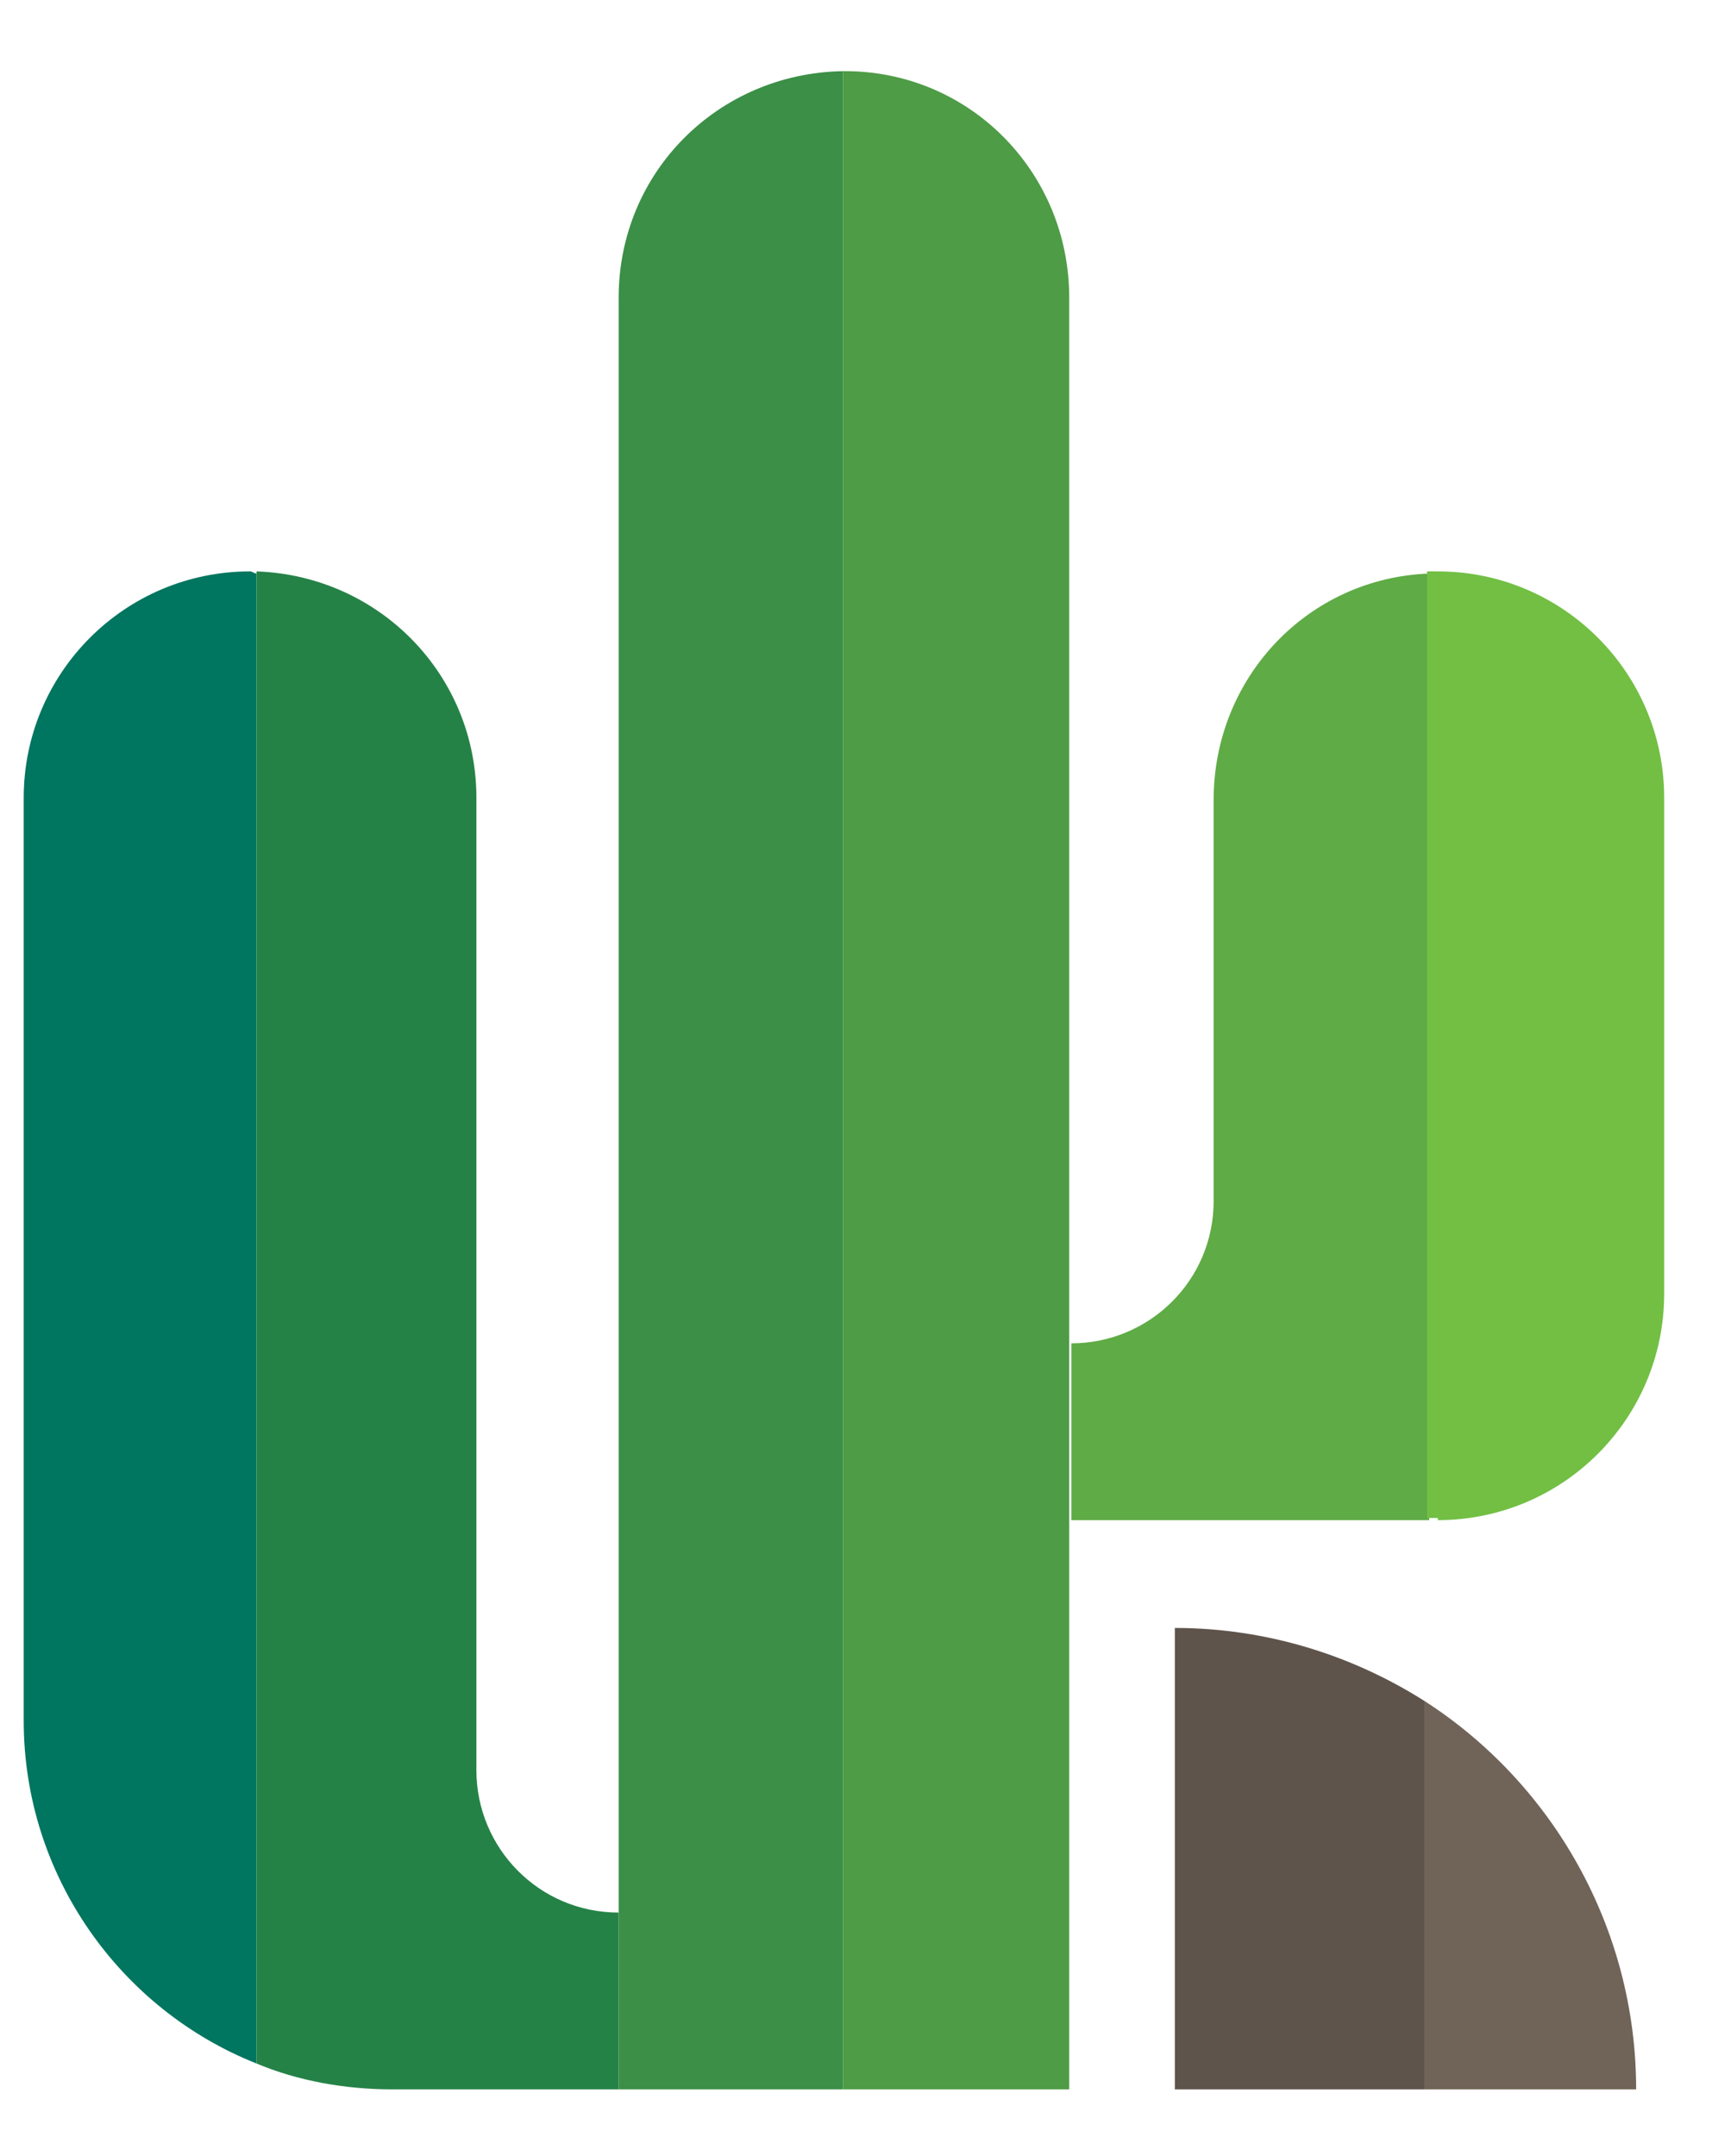
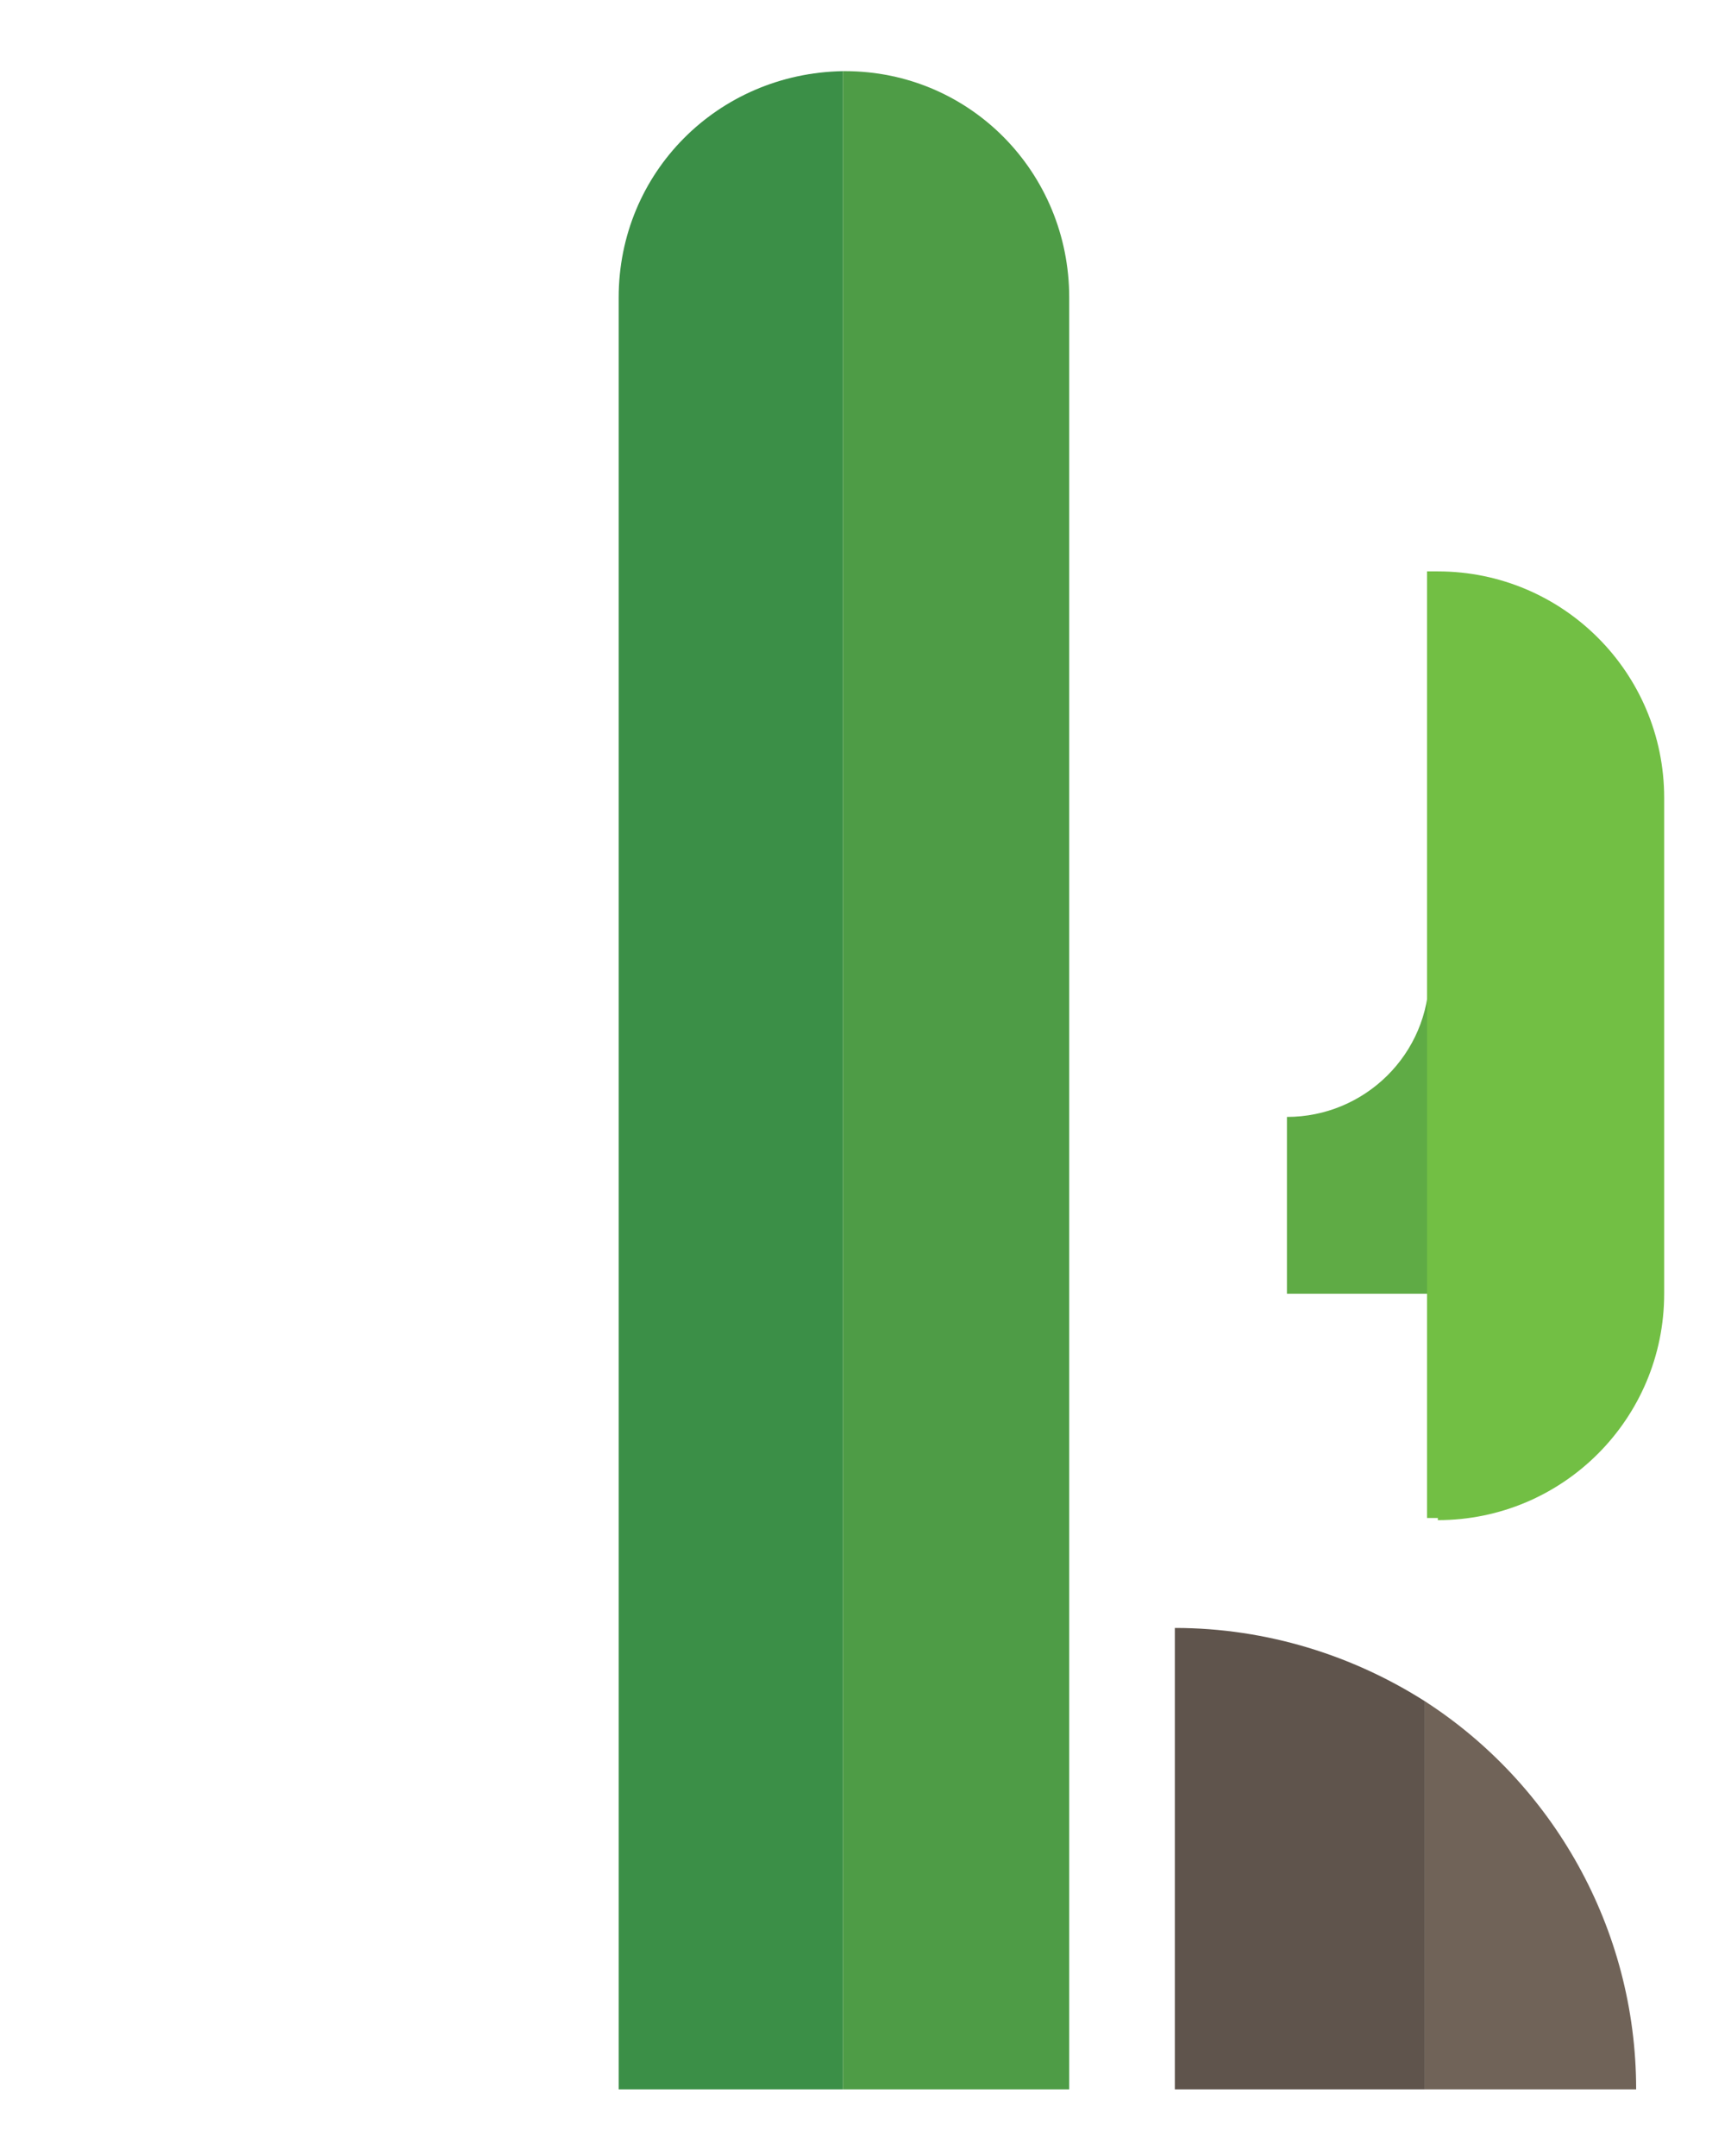
<svg xmlns="http://www.w3.org/2000/svg" version="1.1" baseProfile="basic" id="Layer_1" x="0px" y="0px" viewBox="0 0 80.3 100" xml:space="preserve">
  <style type="text/css">
	.st0{fill:#00755F;}
	.st1{fill:#258247;}
	.st2{fill:#3B8F47;}
	.st3{fill:#4E9C46;}
	.st4{fill:none;stroke:#5FAB45;stroke-width:0;stroke-linecap:round;stroke-linejoin:round;}
	.st5{fill:#5FAB45;}
	.st6{fill:#72BF44;}
	.st7{fill:#5F544C;}
	.st8{fill:#706358;}
</style>
  <g>
    <g>
-       <path class="st0" d="M11.6,26.5L11.6,26.5C5.8,26.5,1.1,31.2,1.1,37v42.8c0,7.2,4.5,13.4,10.8,15.9V26.6    C11.8,26.6,11.7,26.5,11.6,26.5z" />
-       <path class="st1" d="M22.1,82.1V37c0-5.7-4.5-10.3-10.2-10.5v69.2c1.9,0.8,4.1,1.2,6.3,1.2h10.5v-8.2C25,88.7,22.1,85.7,22.1,82.1    z" />
      <path class="st2" d="M28.7,13.8v74.9v8.2h10.4V3.3C33.3,3.4,28.7,8,28.7,13.8z" />
      <path class="st3" d="M49.6,13.8C49.6,8,45,3.3,39.2,3.3c0,0,0,0-0.1,0v93.6h10.5V70.5v-8.2V13.8z" />
-       <line class="st4" x1="49.6" y1="96.9" x2="49.6" y2="70.5" />
-       <path class="st5" d="M66.3,70.5V26.6c-5.6,0.2-10,4.8-10,10.5v18.6c0,3.7-3,6.6-6.6,6.6v8.2H66.3z" />
-       <polygon class="st5" points="49.6,13.8 49.6,13.8 49.6,62.3   " />
+       <path class="st5" d="M66.3,70.5V26.6v18.6c0,3.7-3,6.6-6.6,6.6v8.2H66.3z" />
      <path class="st6" d="M66.7,70.5c5.8,0,10.5-4.7,10.5-10.5V37c0-5.8-4.7-10.5-10.5-10.5c-0.2,0-0.3,0-0.5,0v43.9H66.7z" />
      <path class="st7" d="M54.5,75.5v21.4h11.6v-18C62.8,76.8,58.8,75.5,54.5,75.5z" />
      <path class="st8" d="M66.1,78.9v18h9.8C75.9,89.4,72,82.7,66.1,78.9z" />
    </g>
  </g>
</svg>